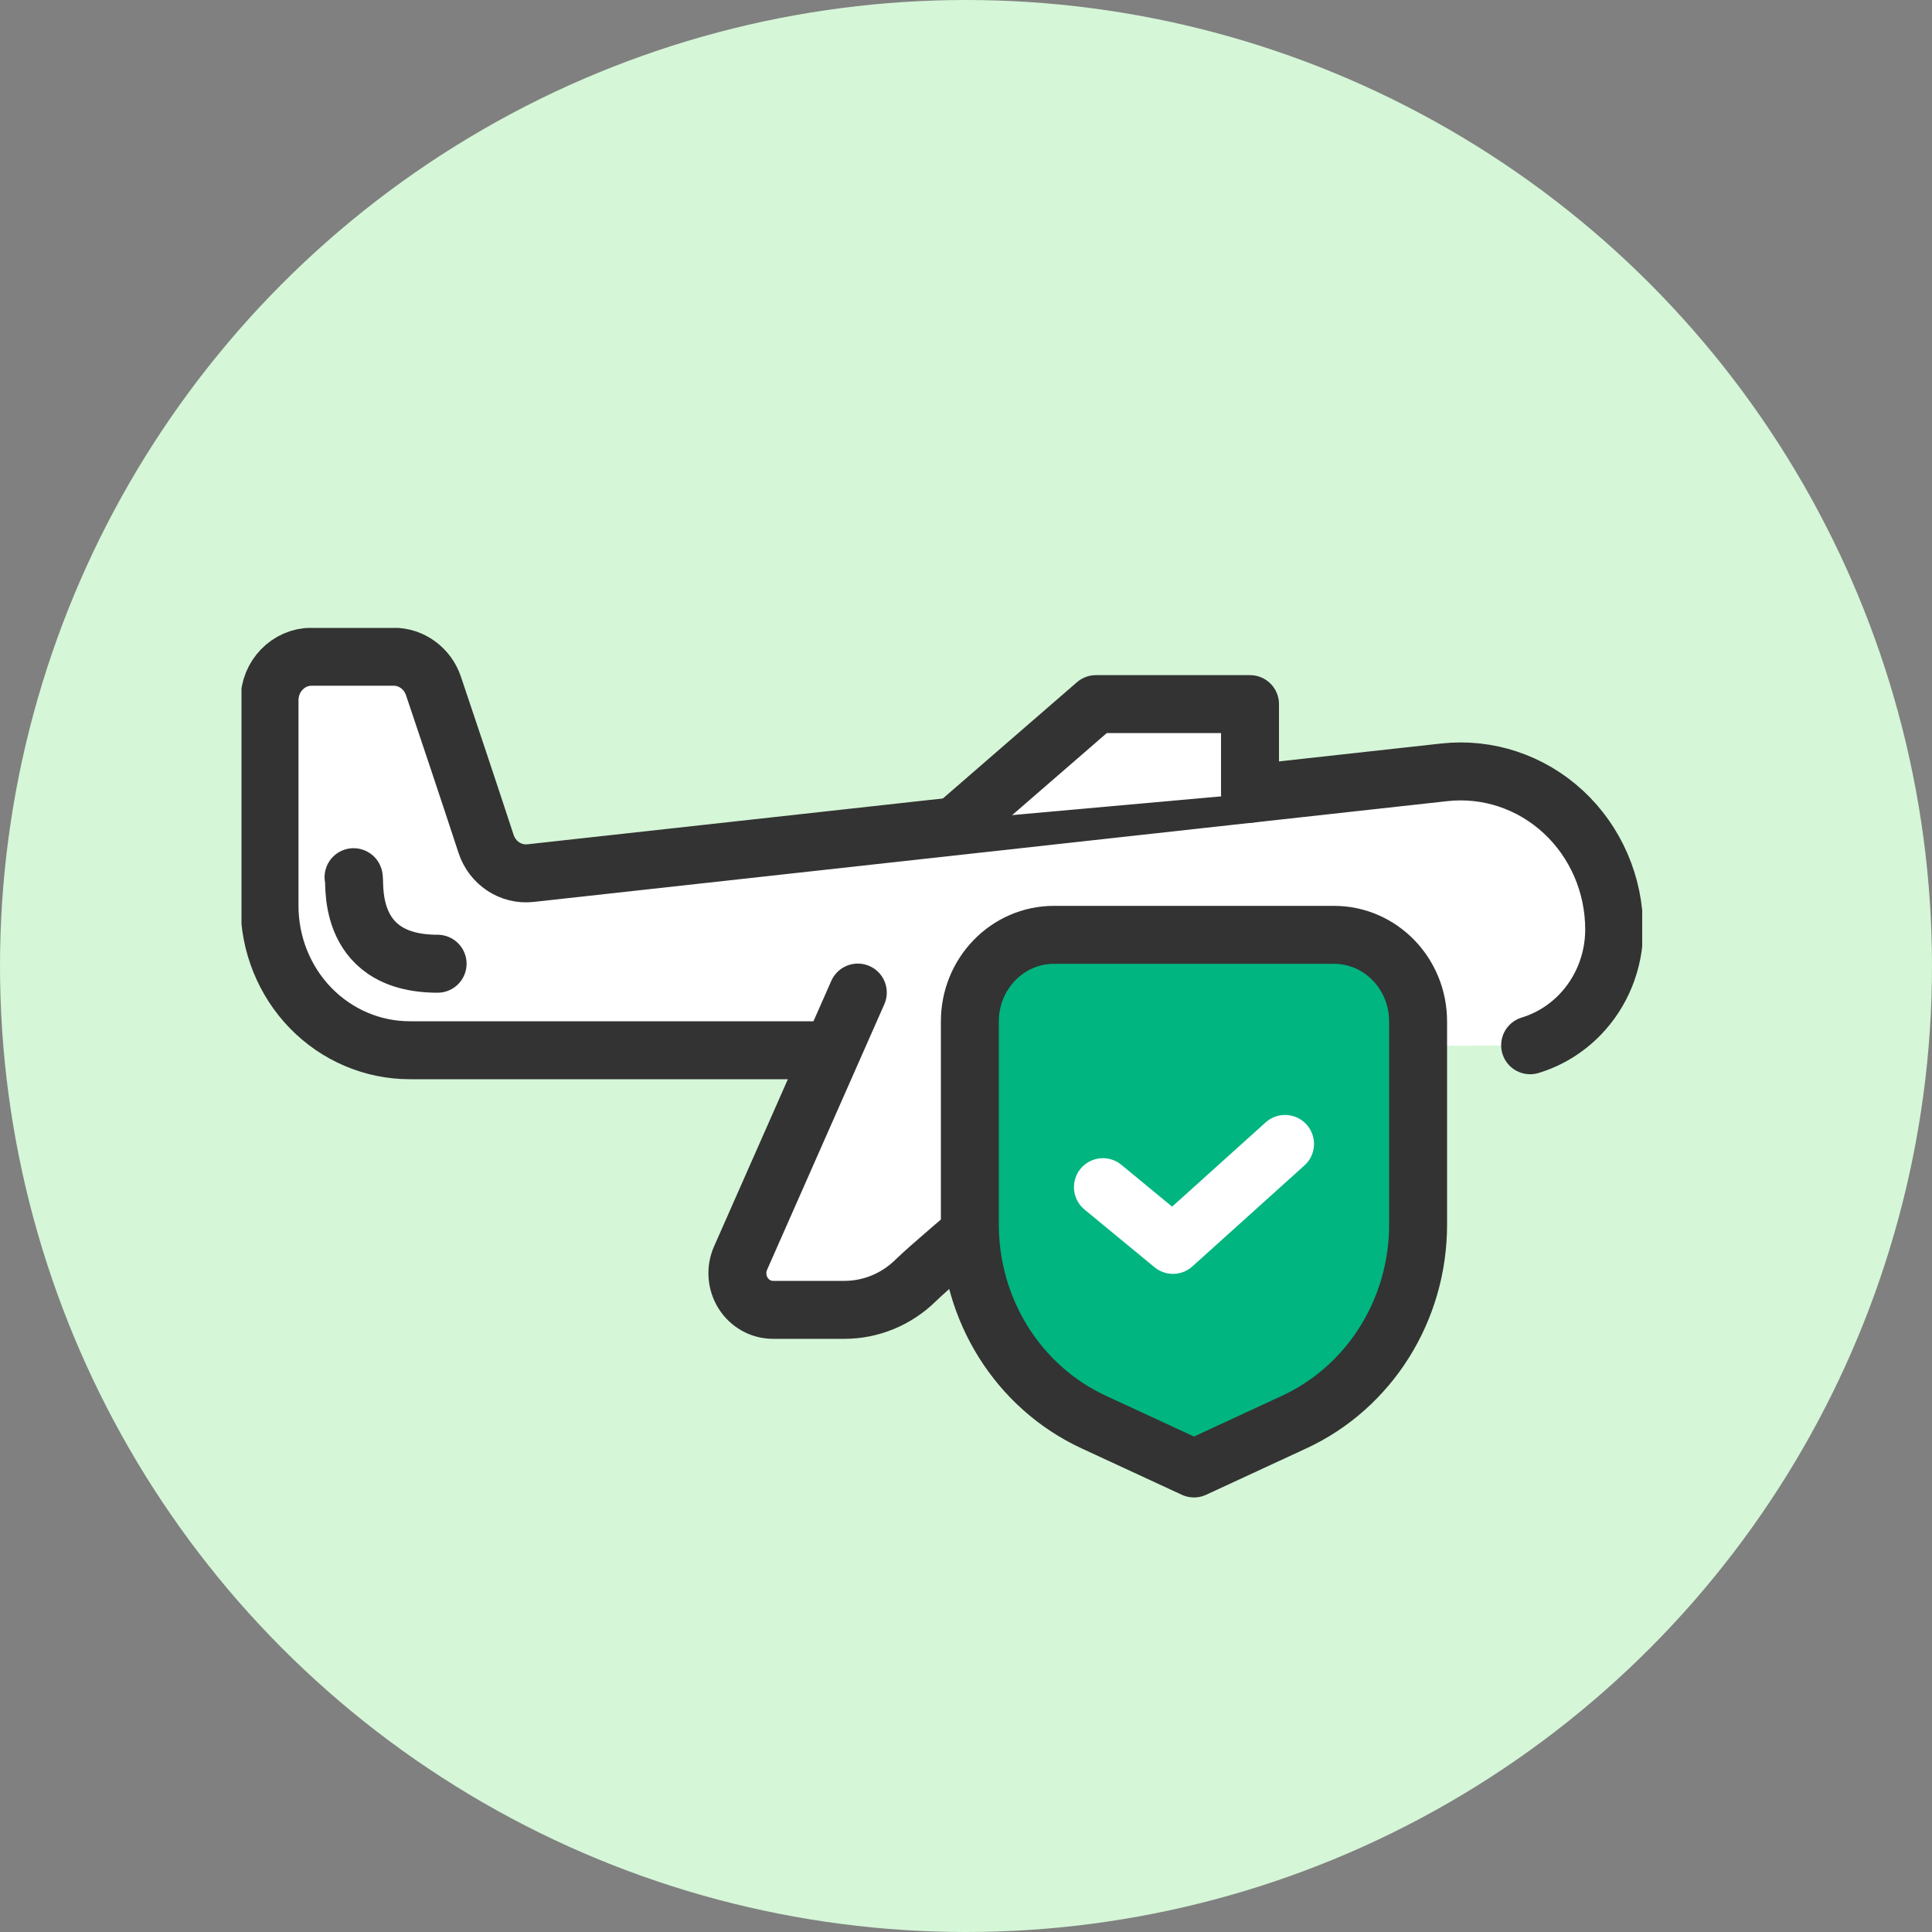
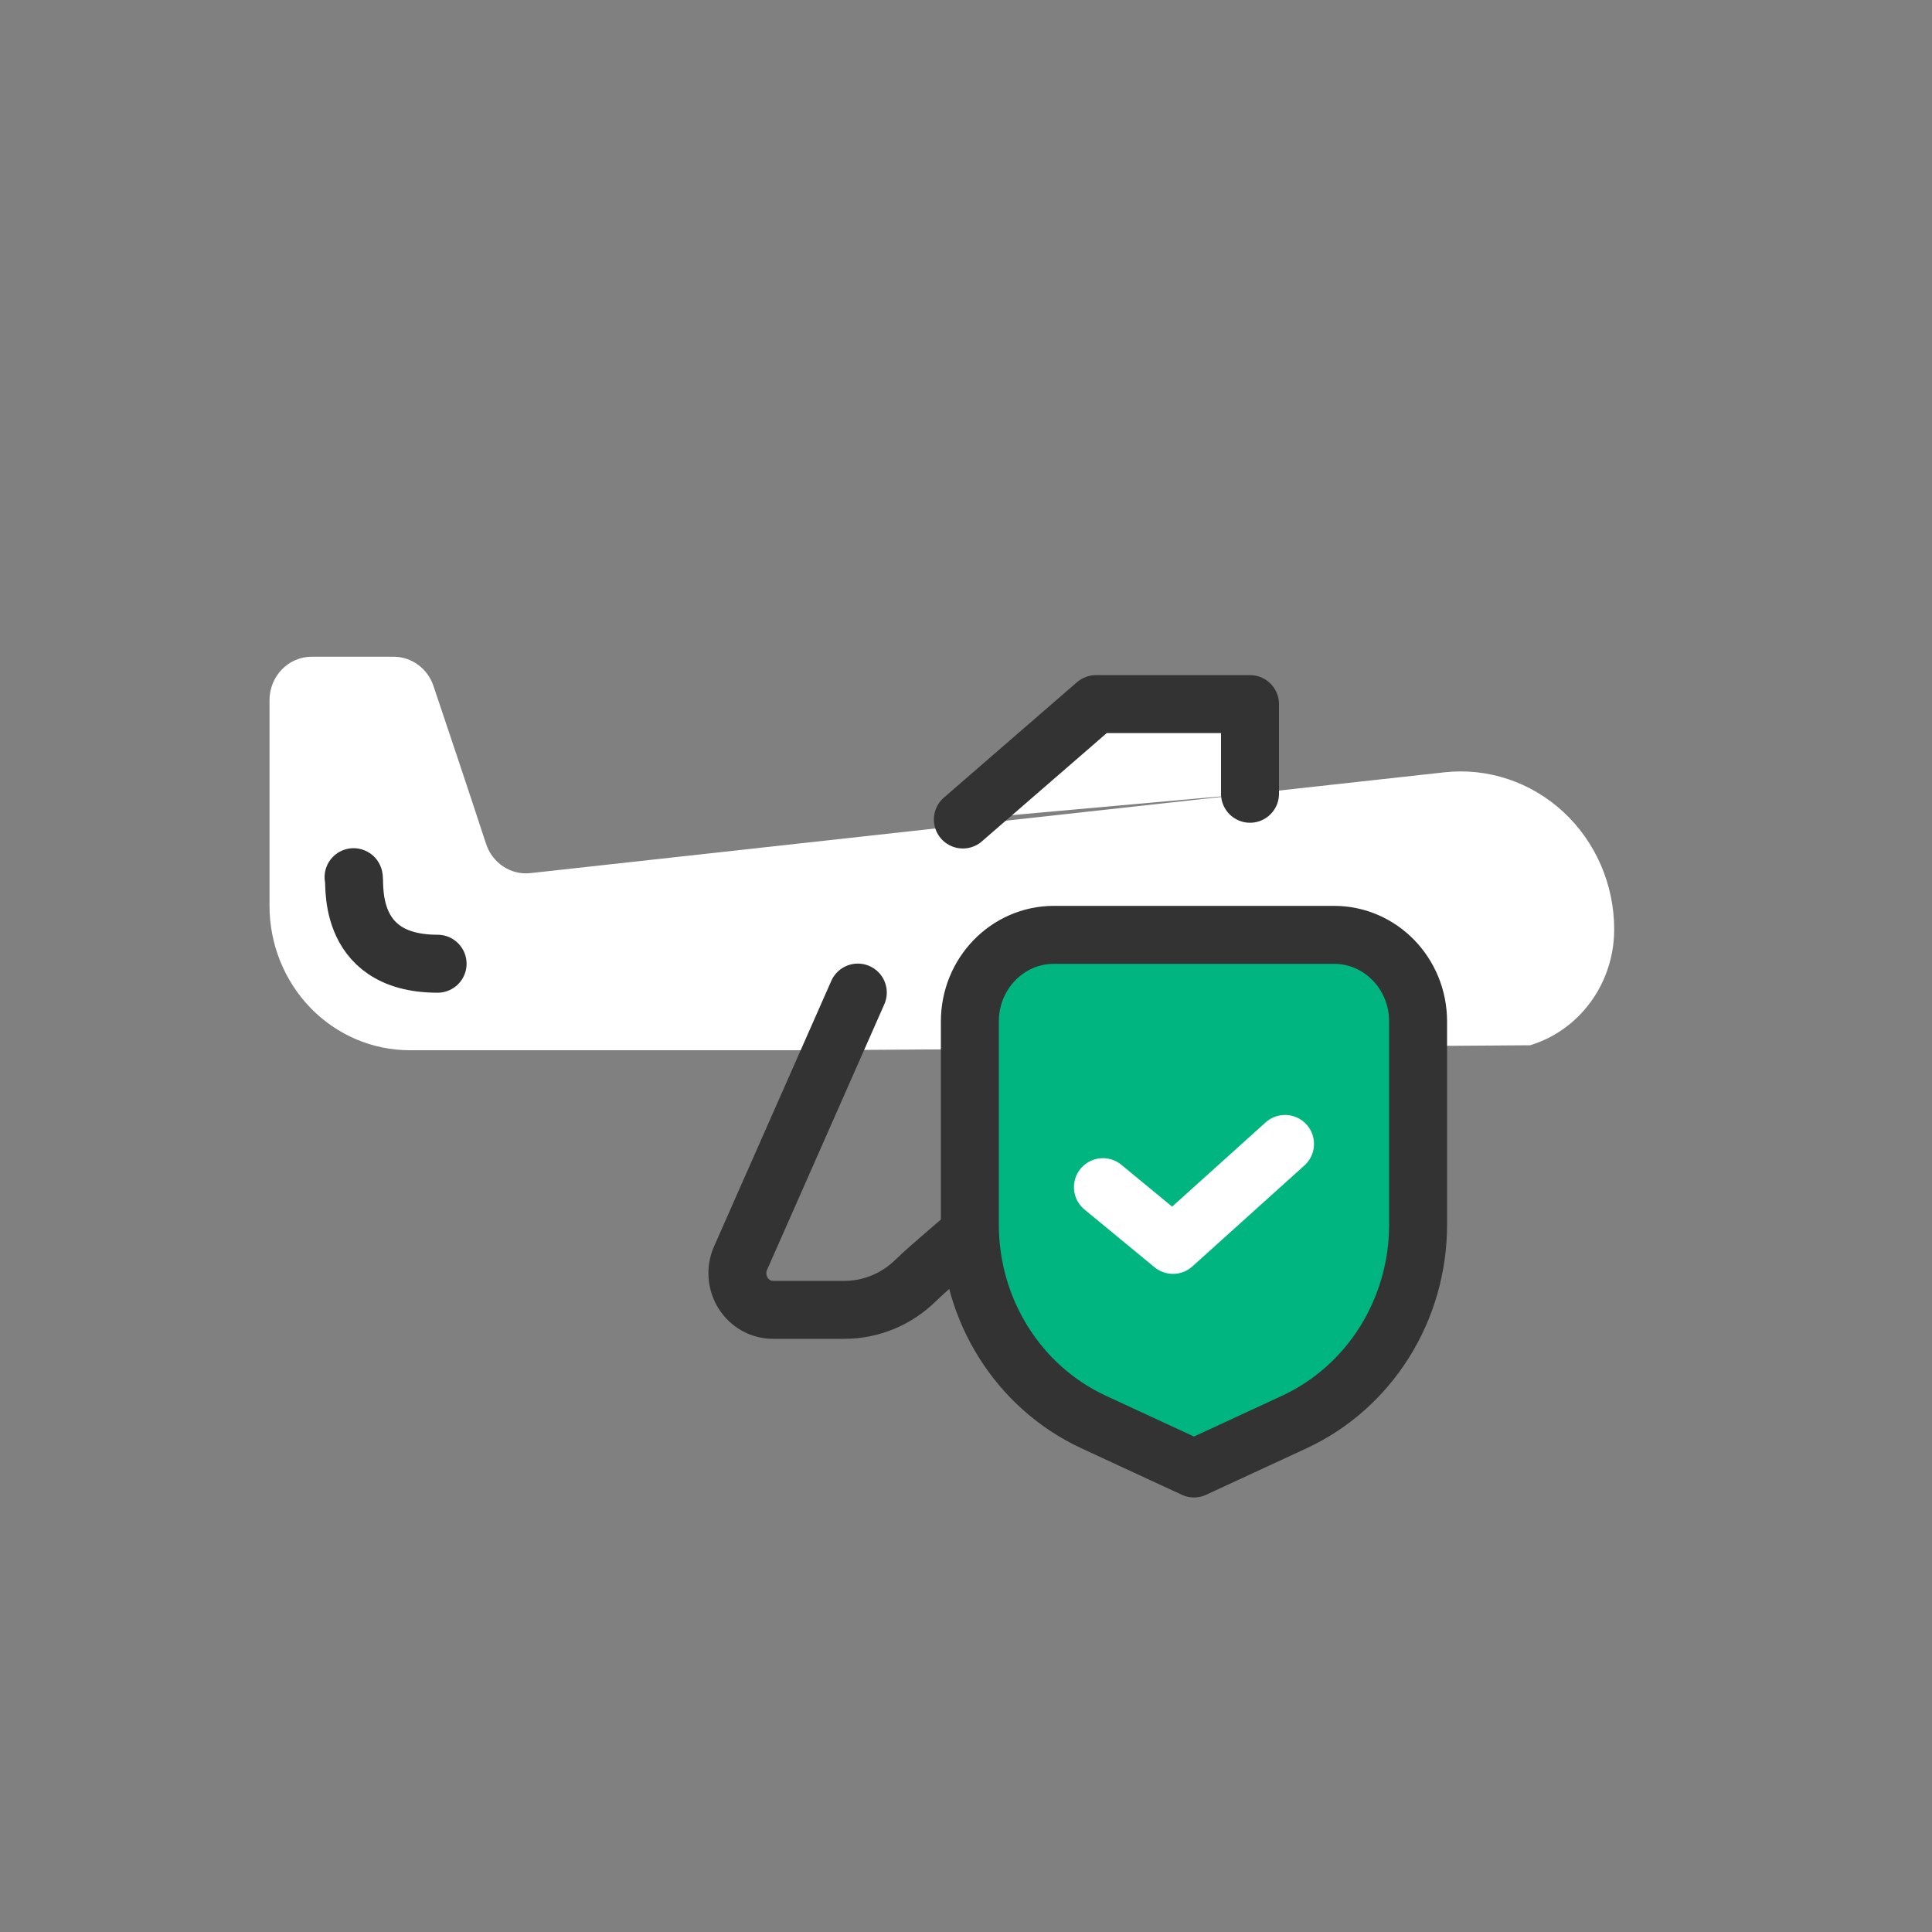
<svg xmlns="http://www.w3.org/2000/svg" width="40" height="40" viewBox="0 0 40 40" fill="none">
  <rect x="0" y="0" width="40" height="40" fill="#808080" stroke="none" />
-   <circle cx="20" cy="20" r="20" fill="#D5F6D7" />
  <g clip-path="url(#clip0_282_25)">
    <path d="M16.89 21.744H8.483C7.713 21.744 6.975 21.429 6.43 20.869C5.886 20.308 5.58 19.548 5.58 18.755V14.496C5.58 14 5.971 13.597 6.452 13.597H8.149C8.521 13.597 8.852 13.839 8.974 14.201C9.228 14.954 9.675 16.287 10.063 17.47C10.194 17.87 10.577 18.122 10.983 18.077C14.475 17.692 29.904 15.99 29.904 15.99C30.801 15.891 31.696 16.189 32.366 16.809C33.037 17.43 33.42 18.314 33.42 19.243V19.243C33.42 19.907 33.164 20.543 32.708 21.012C32.419 21.309 32.065 21.524 31.68 21.641" fill="white" />
-     <path d="M16.89 21.744H8.483C7.713 21.744 6.975 21.429 6.43 20.869C5.886 20.308 5.58 19.548 5.58 18.755V14.496C5.58 14 5.971 13.597 6.452 13.597H8.149C8.521 13.597 8.852 13.839 8.974 14.201C9.228 14.954 9.675 16.287 10.063 17.47C10.194 17.87 10.577 18.122 10.983 18.077C14.475 17.692 29.904 15.99 29.904 15.99C30.801 15.891 31.696 16.189 32.366 16.809C33.037 17.43 33.42 18.314 33.42 19.243V19.243C33.42 19.907 33.164 20.543 32.708 21.012C32.419 21.309 32.065 21.524 31.68 21.641" stroke="#333333" stroke-width="1.2" stroke-linecap="round" stroke-linejoin="round" />
-     <path d="M22.5 23.5C22.5 23.5 19.459 26.016 18.959 26.509C18.562 26.9 18.033 27.119 17.483 27.119H16.004C15.753 27.119 15.52 26.988 15.384 26.771C15.249 26.554 15.229 26.281 15.333 26.047C16.155 24.185 17.76 20.55 17.76 20.55" fill="white" />
    <path d="M22.5 23.5C22.5 23.5 19.459 26.016 18.959 26.509C18.562 26.9 18.033 27.119 17.483 27.119H16.004C15.753 27.119 15.52 26.988 15.384 26.771C15.249 26.554 15.229 26.281 15.333 26.047C16.155 24.185 17.76 20.55 17.76 20.55" stroke="#333333" stroke-width="1.2" stroke-linecap="round" stroke-linejoin="round" />
    <path d="M25.88 16.434V14.578H22.69L19.935 16.967" fill="white" />
    <path d="M25.88 16.434V14.578H22.69L19.935 16.967" stroke="#333333" stroke-width="1.2" stroke-linecap="round" stroke-linejoin="round" />
    <path d="M7.32 18.161C7.377 18.14 7.081 19.953 9.06 19.953" stroke="#333333" stroke-width="1.2" stroke-linecap="round" stroke-linejoin="round" />
    <path d="M29.36 21.147C29.36 20.157 28.581 19.355 27.62 19.355H21.82C20.859 19.355 20.08 20.157 20.08 21.147V25.357C20.08 27.121 21.084 28.72 22.646 29.443C23.719 29.939 24.72 30.403 24.72 30.403C24.72 30.403 25.721 29.939 26.794 29.443C28.355 28.72 29.36 27.121 29.36 25.357V21.147Z" fill="#00B580" stroke="#333333" stroke-width="1.2" stroke-linecap="round" stroke-linejoin="round" />
    <path d="M22.835 24.579L24.285 25.774L26.605 23.684" stroke="white" stroke-width="1.2" stroke-linecap="round" stroke-linejoin="round" />
  </g>
  <defs>
    <clipPath id="clip0_282_25">
      <rect width="29" height="18" fill="white" transform="translate(5 13)" />
    </clipPath>
  </defs>
</svg>